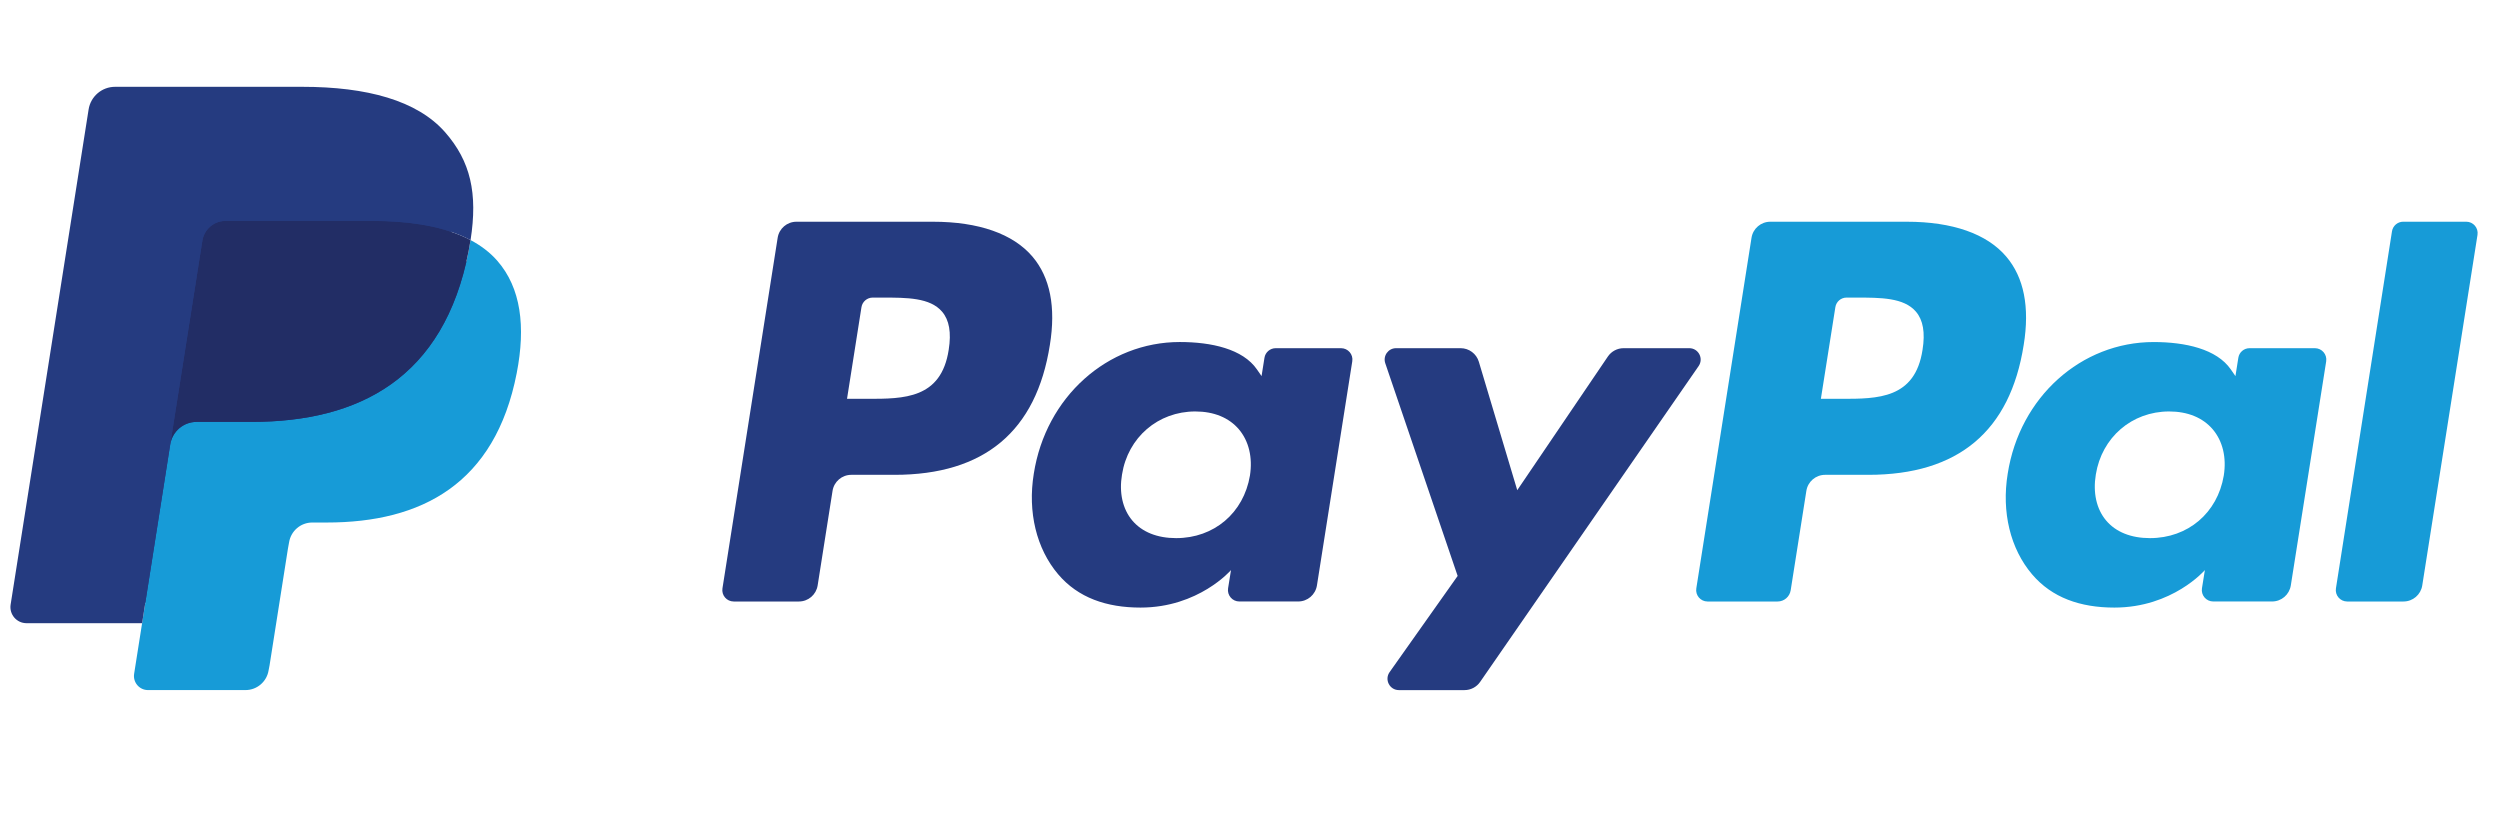
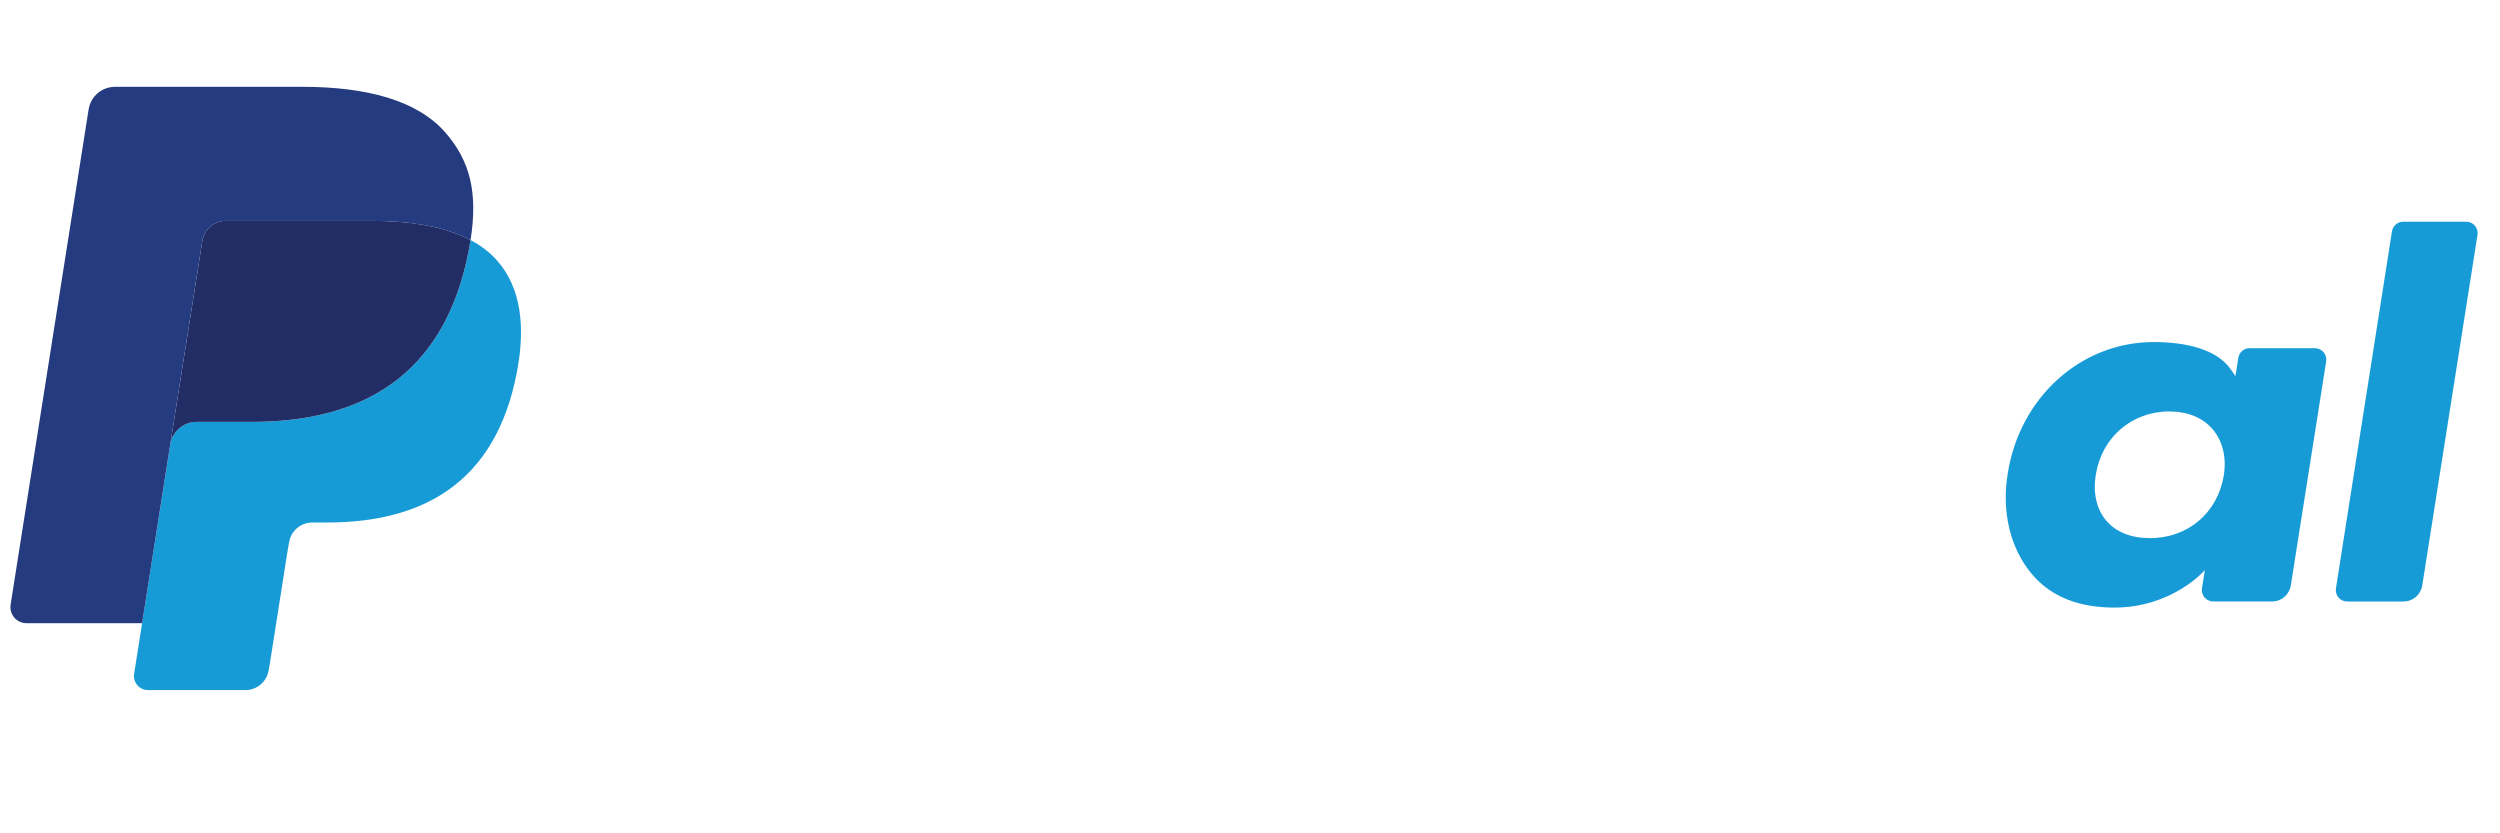
<svg xmlns="http://www.w3.org/2000/svg" width="120" height="40" viewBox="0 0 120 40" fill="none">
  <g clip-path="url(#clip0_1_5360)">
-     <path d="M44.782 10.643H38.228C37.78 10.643 37.398 10.969 37.328 11.412L34.678 28.241C34.625 28.573 34.882 28.872 35.218 28.872H38.347C38.796 28.872 39.177 28.546 39.247 28.102L39.962 23.563C40.031 23.118 40.413 22.792 40.861 22.792H42.935C47.252 22.792 49.744 20.7 50.394 16.555C50.688 14.741 50.407 13.316 49.559 12.318C48.627 11.222 46.975 10.643 44.782 10.643ZM45.538 16.789C45.179 19.144 43.383 19.144 41.645 19.144H40.657L41.35 14.746C41.392 14.48 41.621 14.284 41.89 14.284H42.343C43.526 14.284 44.643 14.284 45.22 14.96C45.564 15.363 45.669 15.962 45.538 16.789Z" fill="#253B80" />
-     <path d="M64.371 16.713H61.233C60.966 16.713 60.735 16.909 60.694 17.174L60.555 18.053L60.335 17.735C59.656 16.747 58.141 16.417 56.629 16.417C53.161 16.417 50.199 19.048 49.622 22.737C49.322 24.578 49.749 26.338 50.791 27.565C51.748 28.694 53.116 29.164 54.744 29.164C57.538 29.164 59.088 27.364 59.088 27.364L58.948 28.238C58.895 28.572 59.152 28.871 59.486 28.871H62.313C62.763 28.871 63.142 28.545 63.213 28.101L64.909 17.344C64.963 17.013 64.707 16.713 64.371 16.713ZM59.997 22.829C59.694 24.625 58.271 25.83 56.456 25.83C55.545 25.83 54.817 25.537 54.349 24.983C53.885 24.432 53.709 23.648 53.857 22.775C54.139 20.995 55.586 19.75 57.373 19.75C58.265 19.75 58.989 20.047 59.466 20.606C59.944 21.171 60.134 21.96 59.997 22.829Z" fill="#253B80" />
-     <path d="M81.085 16.713H77.932C77.631 16.713 77.348 16.863 77.178 17.113L72.828 23.529L70.984 17.363C70.868 16.978 70.513 16.713 70.111 16.713H67.011C66.635 16.713 66.373 17.081 66.493 17.436L69.967 27.645L66.701 32.261C66.444 32.625 66.703 33.125 67.147 33.125H70.296C70.595 33.125 70.875 32.979 71.045 32.733L81.534 17.572C81.785 17.209 81.527 16.713 81.085 16.713Z" fill="#253B80" />
-     <path d="M91.526 10.643H84.972C84.525 10.643 84.143 10.969 84.073 11.412L81.423 28.241C81.37 28.573 81.627 28.872 81.961 28.872H85.325C85.637 28.872 85.904 28.644 85.953 28.333L86.705 23.563C86.774 23.118 87.157 22.792 87.604 22.792H89.678C93.996 22.792 96.486 20.7 97.138 16.555C97.432 14.741 97.15 13.316 96.301 12.318C95.371 11.222 93.72 10.643 91.526 10.643ZM92.282 16.789C91.925 19.144 90.128 19.144 88.39 19.144H87.402L88.097 14.746C88.138 14.48 88.366 14.284 88.635 14.284H89.089C90.271 14.284 91.388 14.284 91.965 14.96C92.309 15.363 92.414 15.962 92.282 16.789Z" fill="#179BD7" />
    <path d="M111.115 16.713H107.979C107.709 16.713 107.48 16.909 107.44 17.175L107.301 18.054L107.081 17.735C106.401 16.748 104.887 16.418 103.375 16.418C99.907 16.418 96.946 19.048 96.37 22.737C96.07 24.578 96.495 26.338 97.538 27.565C98.496 28.694 99.862 29.164 101.49 29.164C104.285 29.164 105.834 27.364 105.834 27.364L105.694 28.238C105.642 28.572 105.898 28.871 106.235 28.871H109.061C109.508 28.871 109.889 28.545 109.959 28.101L111.657 17.344C111.708 17.013 111.451 16.713 111.115 16.713ZM106.741 22.829C106.44 24.625 105.015 25.83 103.2 25.83C102.291 25.83 101.56 25.538 101.093 24.983C100.629 24.432 100.455 23.648 100.6 22.775C100.885 20.995 102.33 19.75 104.117 19.75C105.008 19.75 105.733 20.047 106.21 20.606C106.69 21.171 106.88 21.96 106.741 22.829Z" fill="#179BD7" />
    <path d="M114.815 11.104L112.125 28.241C112.072 28.573 112.329 28.872 112.664 28.872H115.368C115.817 28.872 116.199 28.546 116.268 28.102L118.92 11.274C118.973 10.942 118.716 10.642 118.381 10.642H115.353C115.086 10.643 114.856 10.838 114.815 11.104Z" fill="#179BD7" />
-     <path d="M7.463 32.143L7.964 28.955L6.847 28.929H1.517L5.221 5.407C5.233 5.336 5.27 5.269 5.325 5.222C5.379 5.175 5.449 5.149 5.522 5.149H14.511C17.495 5.149 19.554 5.771 20.629 6.999C21.133 7.574 21.454 8.176 21.609 8.838C21.772 9.533 21.775 10.363 21.616 11.375L21.605 11.449V12.098L22.108 12.384C22.533 12.609 22.87 12.867 23.129 13.163C23.56 13.655 23.839 14.281 23.957 15.023C24.079 15.786 24.038 16.693 23.839 17.721C23.609 18.903 23.237 19.933 22.735 20.776C22.273 21.552 21.685 22.196 20.986 22.695C20.32 23.169 19.527 23.529 18.631 23.759C17.763 23.985 16.773 24.099 15.687 24.099H14.988C14.488 24.099 14.002 24.28 13.62 24.603C13.238 24.933 12.985 25.384 12.907 25.878L12.855 26.165L11.969 31.783L11.929 31.989C11.918 32.055 11.9 32.087 11.873 32.109C11.85 32.129 11.815 32.143 11.781 32.143H7.463Z" fill="#253B80" />
    <path d="M22.586 11.523C22.559 11.695 22.528 11.871 22.494 12.051C21.308 18.146 17.253 20.251 12.074 20.251H9.437C8.803 20.251 8.27 20.712 8.171 21.337L6.821 29.912L6.438 32.343C6.374 32.754 6.69 33.124 7.104 33.124H11.782C12.335 33.124 12.806 32.721 12.893 32.174L12.939 31.936L13.82 26.34L13.876 26.032C13.963 25.484 14.434 25.081 14.988 25.081H15.687C20.219 25.081 23.766 23.238 24.803 17.907C25.236 15.679 25.012 13.82 23.866 12.512C23.519 12.117 23.089 11.79 22.586 11.523Z" fill="#179BD7" />
    <path d="M21.346 11.029C21.165 10.976 20.978 10.928 20.786 10.885C20.593 10.842 20.396 10.805 20.193 10.772C19.482 10.657 18.703 10.602 17.868 10.602H10.823C10.65 10.602 10.485 10.642 10.337 10.713C10.012 10.869 9.771 11.177 9.713 11.555L8.214 21.06L8.171 21.337C8.269 20.712 8.803 20.251 9.437 20.251H12.074C17.253 20.251 21.308 18.145 22.494 12.052C22.529 11.871 22.559 11.695 22.586 11.524C22.286 11.364 21.961 11.228 21.611 11.112C21.525 11.083 21.436 11.056 21.346 11.029Z" fill="#222D65" />
    <path d="M9.713 11.555C9.771 11.178 10.013 10.87 10.337 10.714C10.486 10.643 10.65 10.604 10.823 10.604H17.868C18.703 10.604 19.482 10.659 20.193 10.774C20.396 10.806 20.594 10.844 20.786 10.886C20.978 10.929 21.165 10.977 21.346 11.03C21.436 11.057 21.525 11.085 21.612 11.113C21.962 11.229 22.287 11.366 22.587 11.524C22.939 9.272 22.584 7.739 21.368 6.35C20.027 4.821 17.608 4.167 14.512 4.167H5.523C4.891 4.167 4.351 4.628 4.253 5.254L0.51 29.019C0.436 29.489 0.798 29.913 1.271 29.913H6.821L8.214 21.061L9.713 11.555Z" fill="#253B80" />
  </g>
  <defs>
    <clipPath id="clip0_1_5360">
      <rect width="119" height="40" fill="white" transform="translate(0.5)" />
    </clipPath>
  </defs>
</svg>